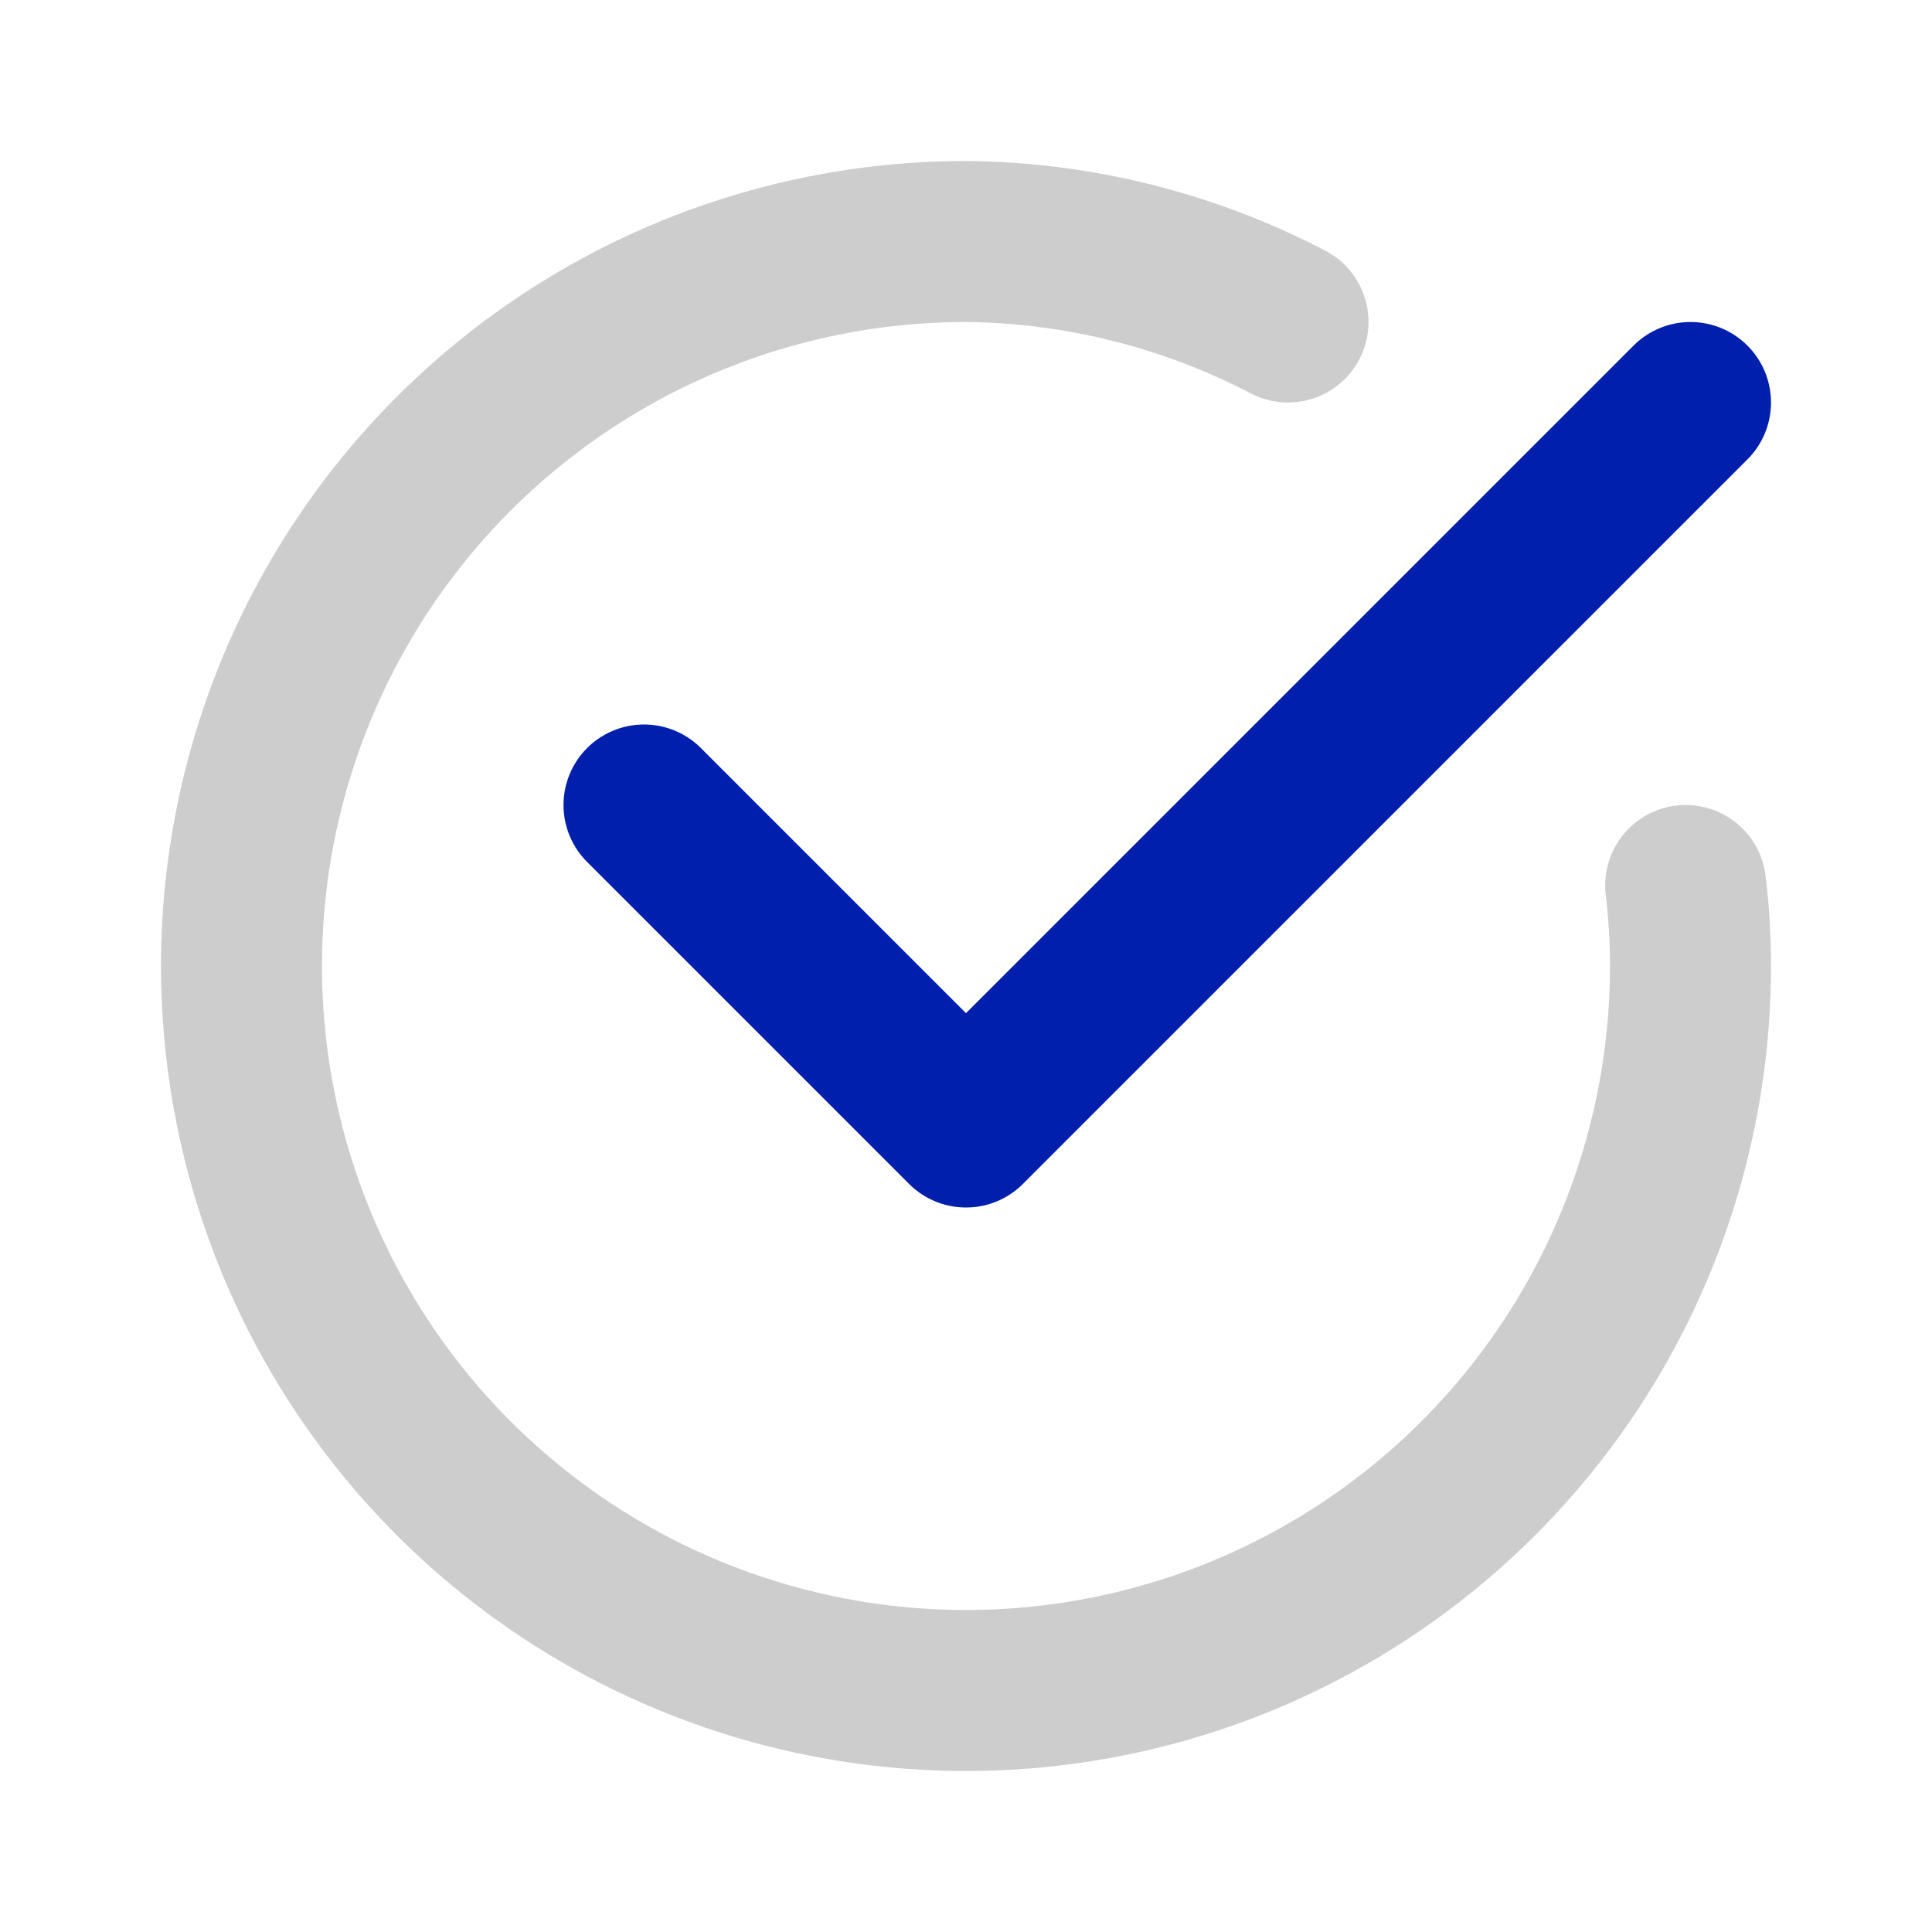
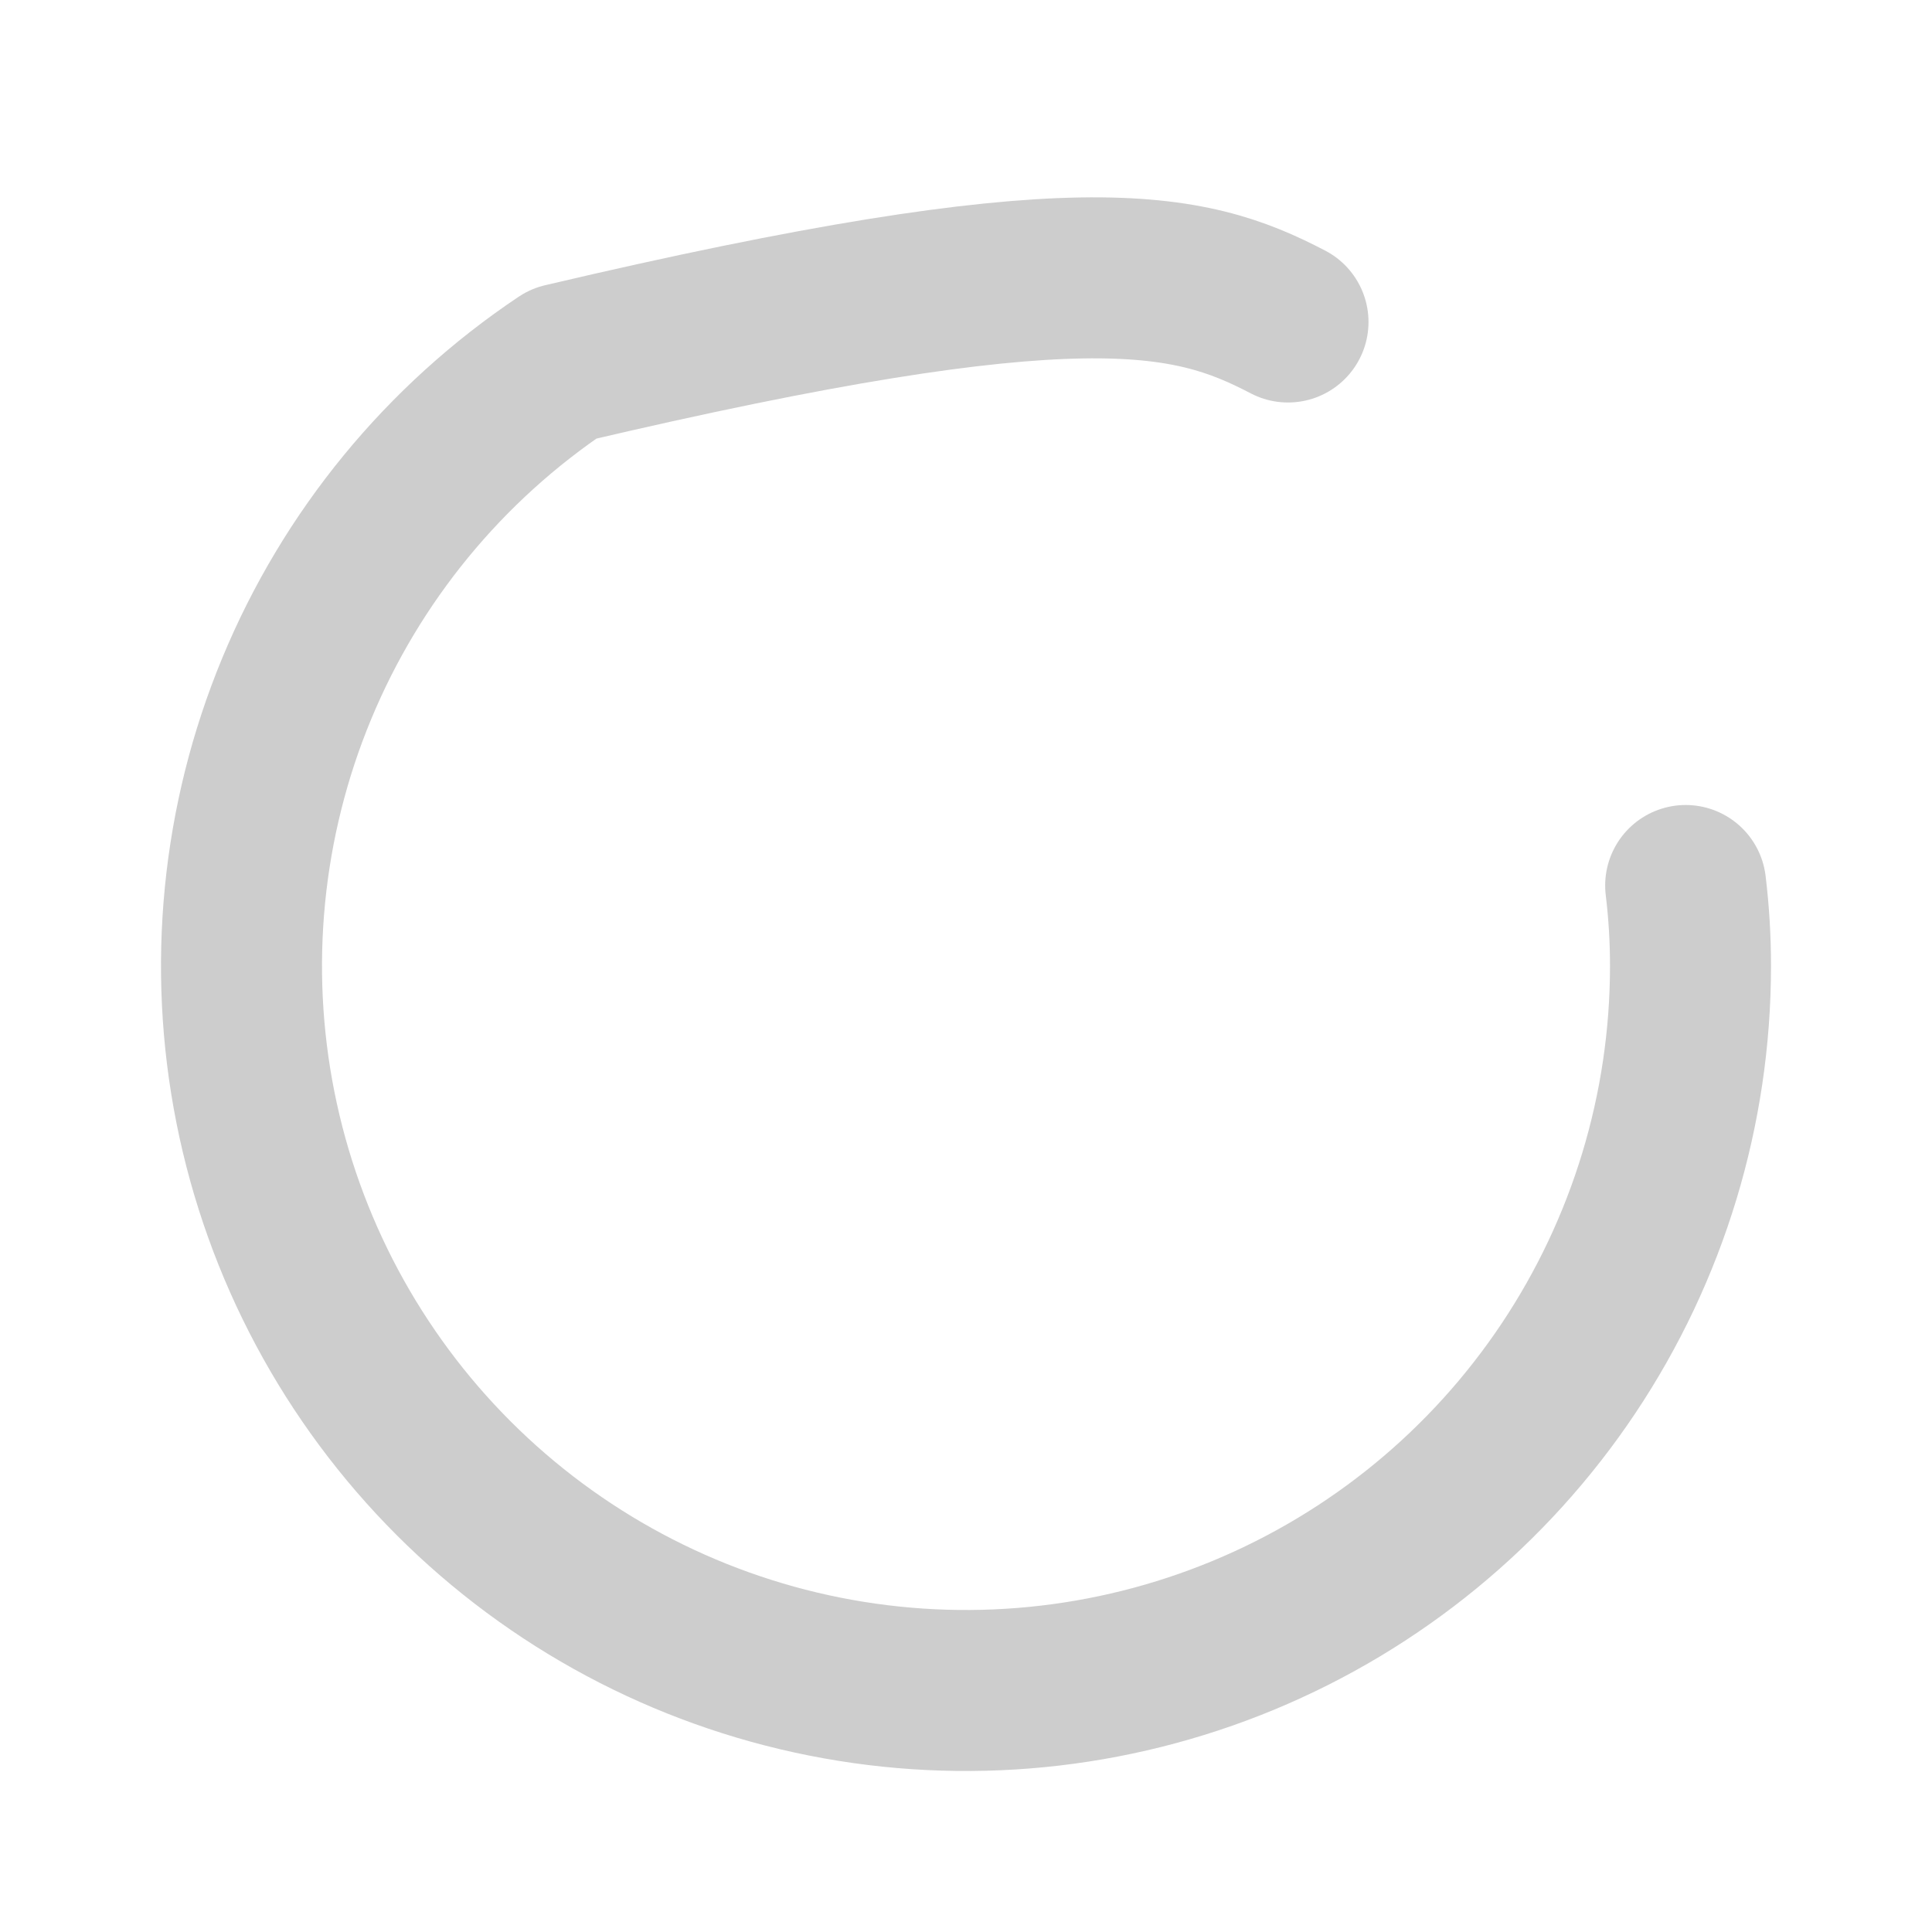
<svg xmlns="http://www.w3.org/2000/svg" width="800" height="800" viewBox="0 0 800 800" fill="none">
-   <path d="M700 166.667L400 466.667L266.667 333.333" stroke="#001FAC" stroke-width="66.667" stroke-linecap="round" stroke-linejoin="round" />
-   <path d="M698 366.667C699.34 377.727 700.008 388.859 700 400C700 459.334 682.405 517.336 649.441 566.671C616.476 616.006 569.623 654.458 514.805 677.164C459.987 699.87 399.667 705.811 341.473 694.236C283.279 682.66 229.824 654.088 187.868 612.132C145.912 570.176 117.34 516.721 105.764 458.527C94.189 400.333 100.13 340.013 122.836 285.195C145.542 230.377 183.994 183.524 233.329 150.559C282.664 117.595 340.666 100 400 100C446.452 100.434 492.142 111.856 533.333 133.333" stroke="#CDCDCD" stroke-width="66.667" stroke-linecap="round" stroke-linejoin="round" />
+   <path d="M698 366.667C699.34 377.727 700.008 388.859 700 400C700 459.334 682.405 517.336 649.441 566.671C616.476 616.006 569.623 654.458 514.805 677.164C459.987 699.87 399.667 705.811 341.473 694.236C283.279 682.66 229.824 654.088 187.868 612.132C145.912 570.176 117.34 516.721 105.764 458.527C94.189 400.333 100.13 340.013 122.836 285.195C145.542 230.377 183.994 183.524 233.329 150.559C446.452 100.434 492.142 111.856 533.333 133.333" stroke="#CDCDCD" stroke-width="66.667" stroke-linecap="round" stroke-linejoin="round" />
</svg>